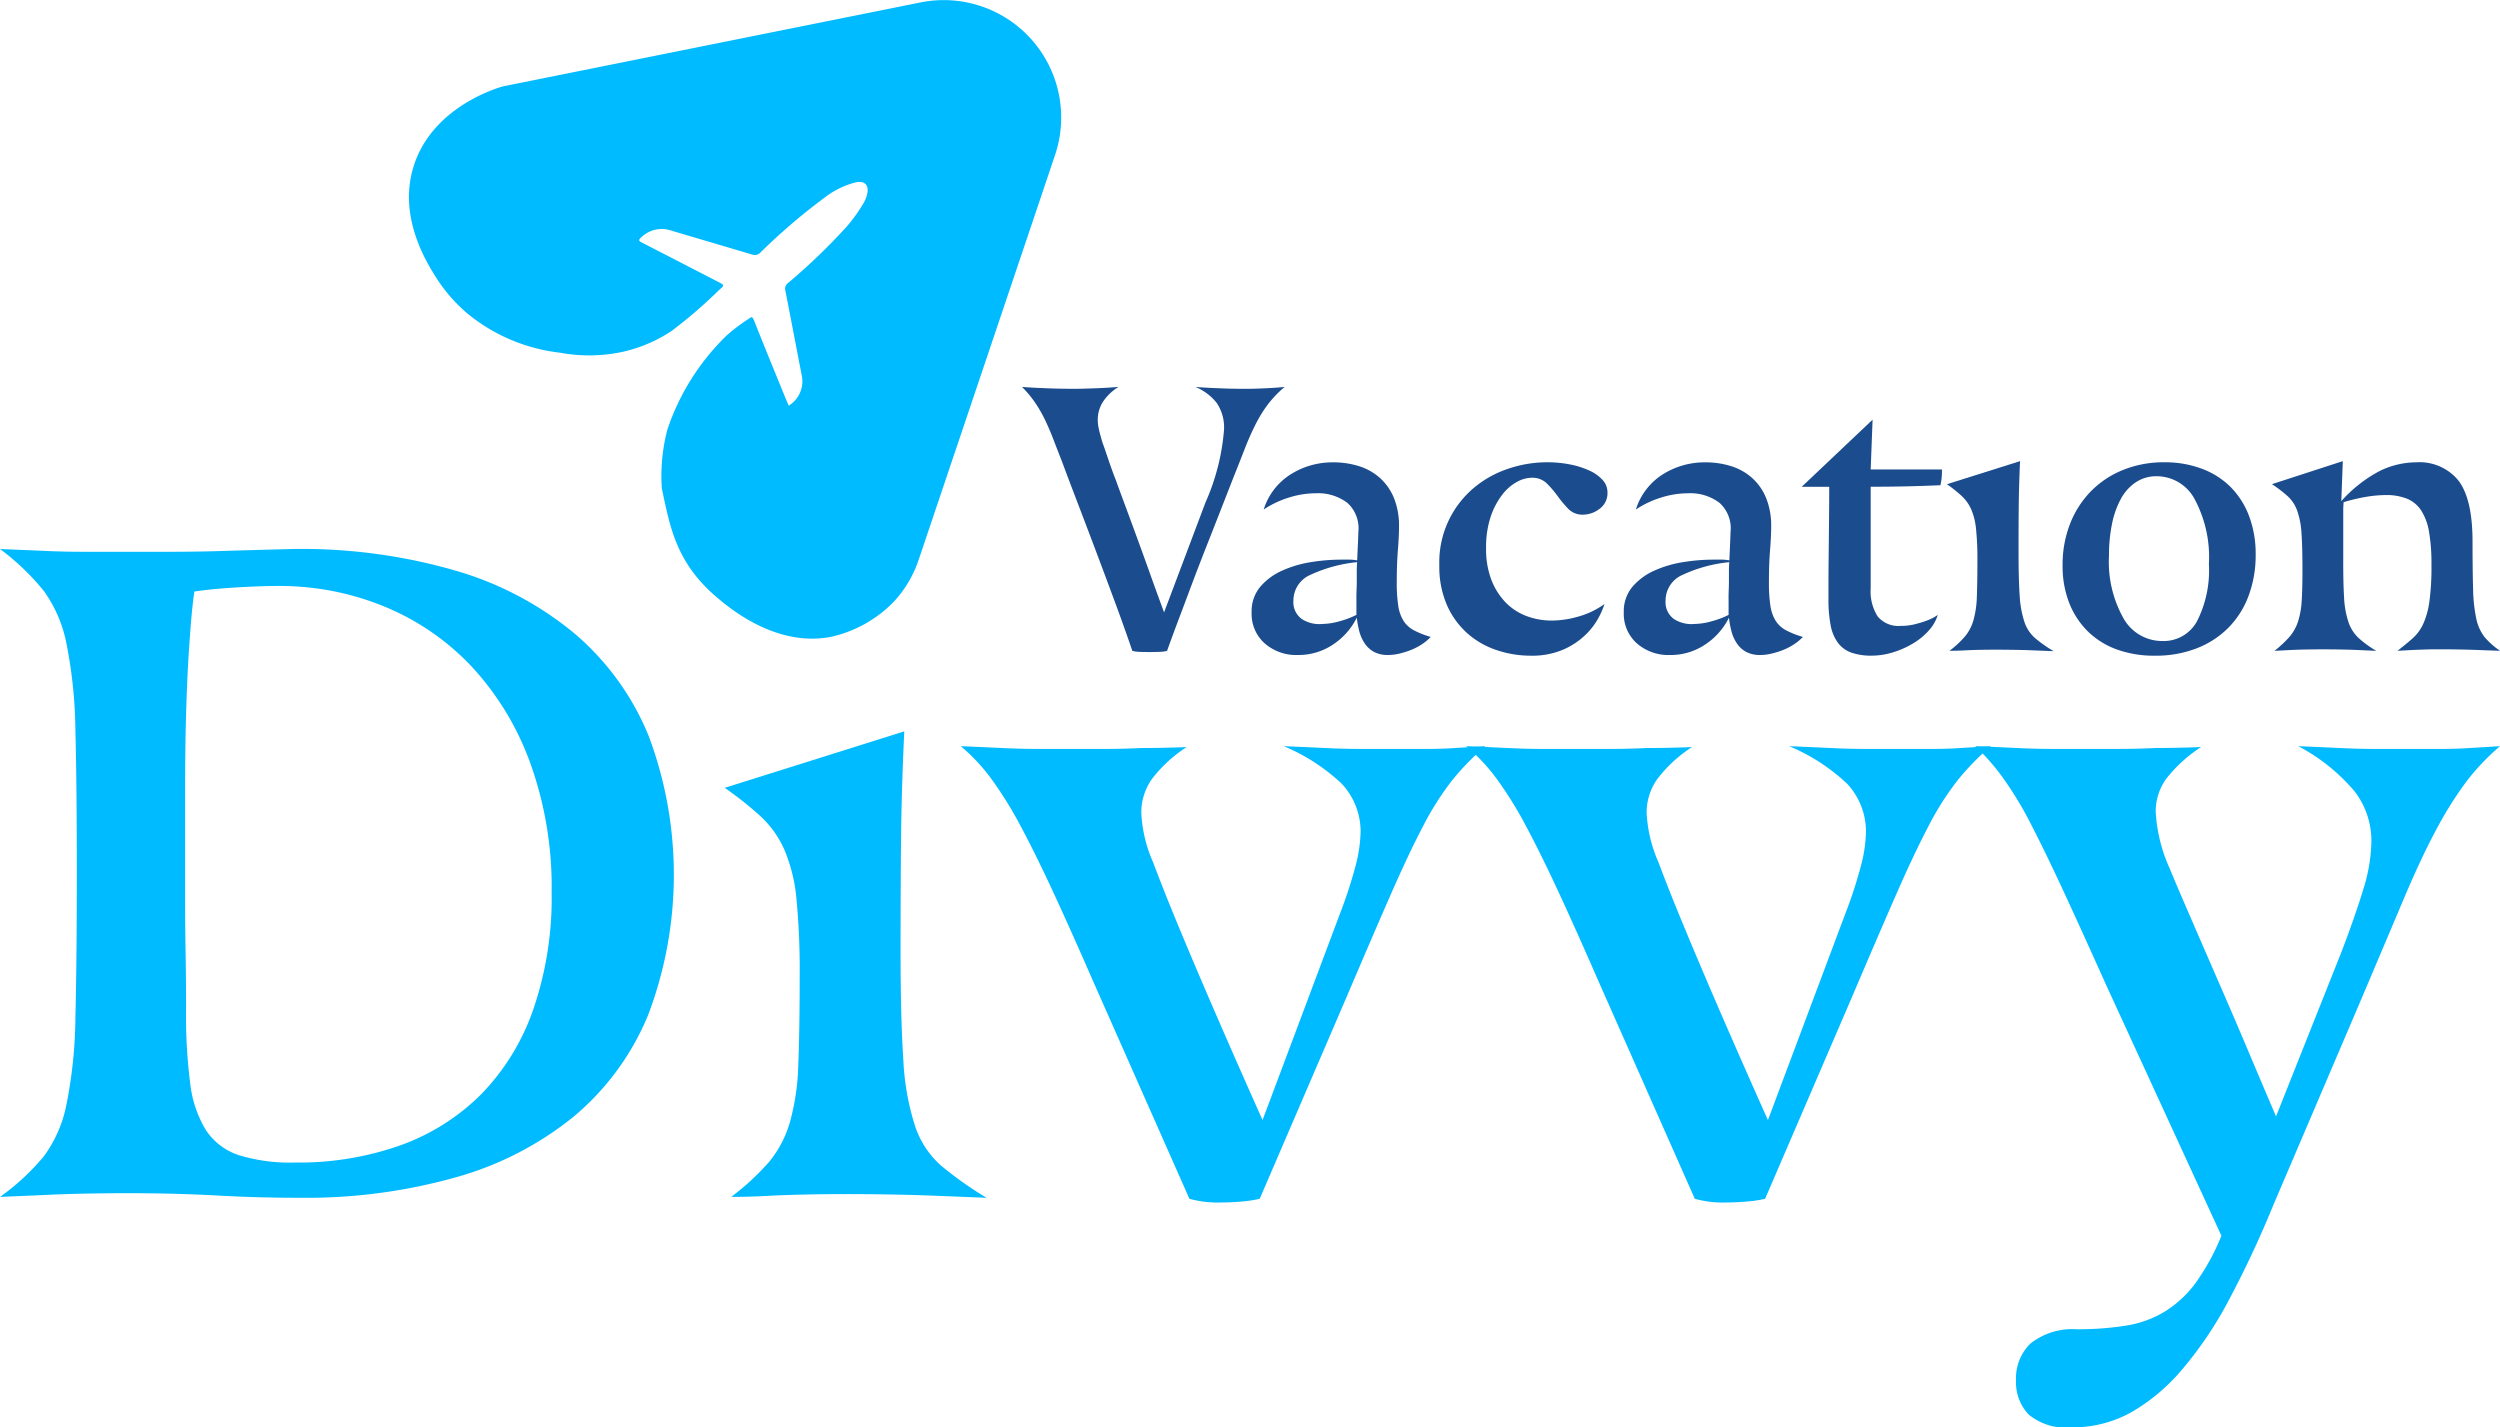
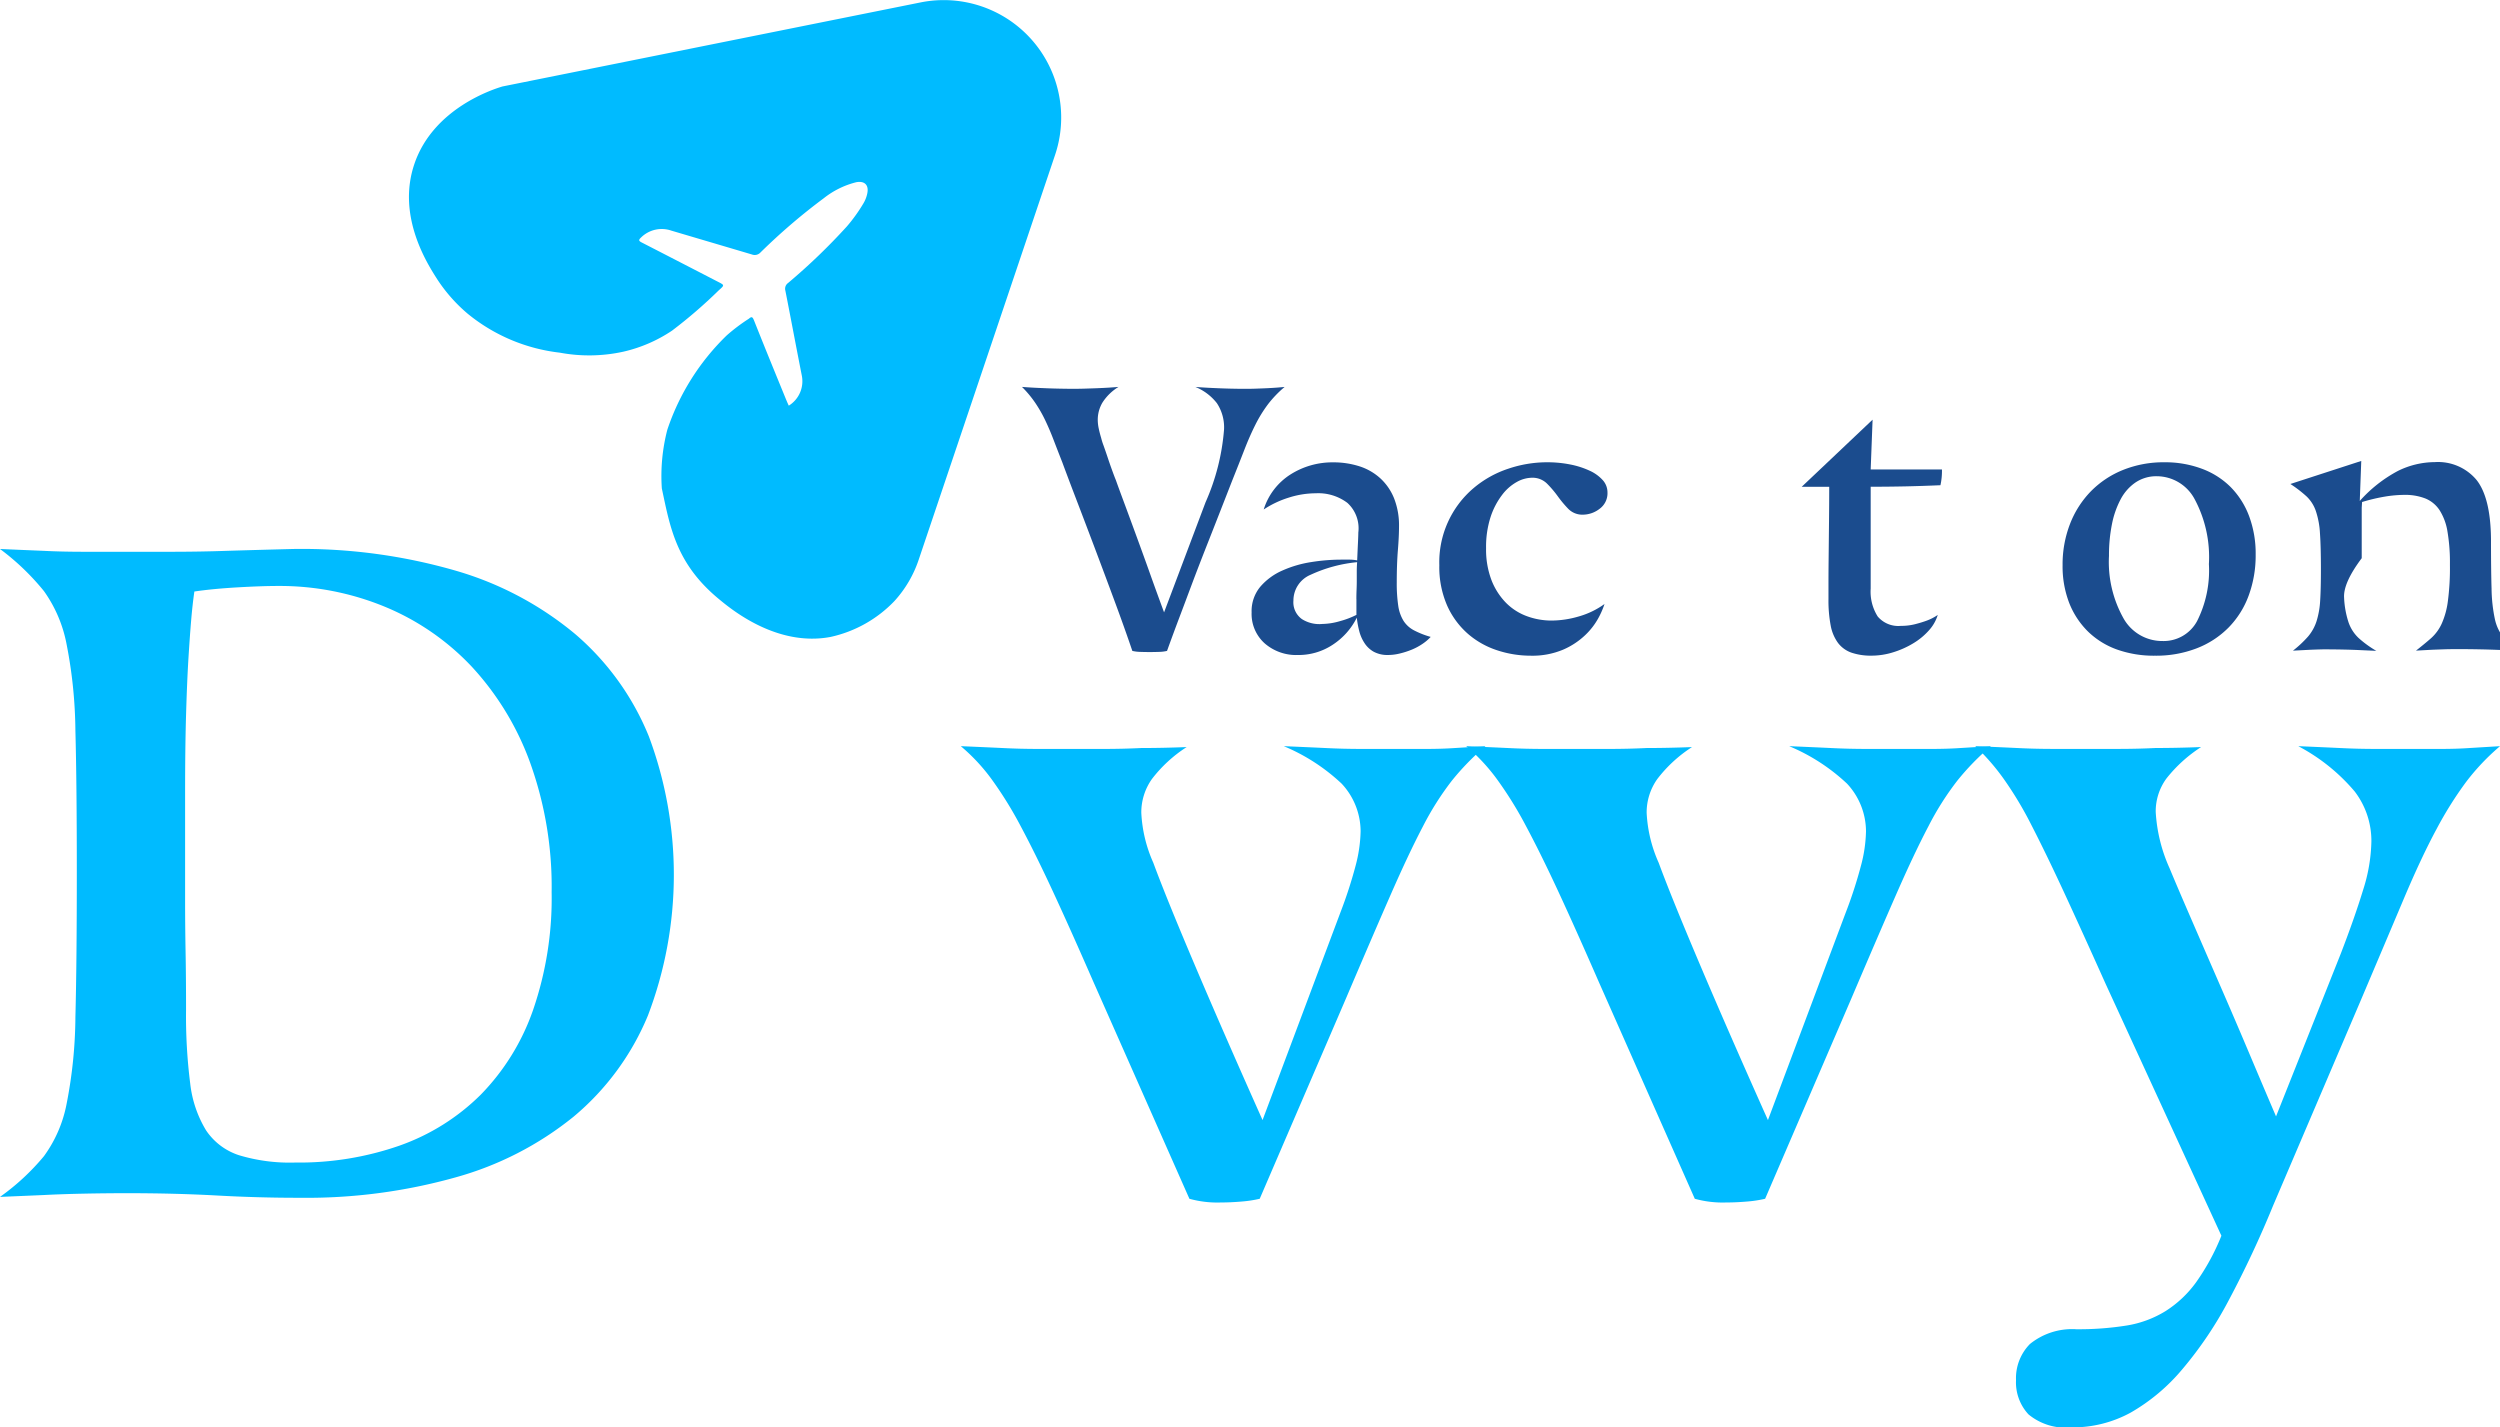
<svg xmlns="http://www.w3.org/2000/svg" width="206.22" height="117.739" viewBox="0 0 206.22 117.739">
  <g id="Group_322" data-name="Group 322" transform="translate(-299.946 -305.074)">
    <g id="Group_225" data-name="Group 225" transform="translate(384.245 336.987)">
      <path id="Path_972" data-name="Path 972" d="M346.725,337.543q-.824-2.226-1.632-4.369t-1.525-4.012q-.714-1.867-1.15-3.049c-.269-.683-.512-1.311-.73-1.88s-.446-1.1-.685-1.6a11.1,11.1,0,0,0-.81-1.415,8.9,8.9,0,0,0-1.1-1.322c.538.041,1.077.073,1.617.093q.653.032,1.367.047c.478.011.861.015,1.15.015s.655,0,1.09-.015.861-.026,1.275-.047c.478-.019.965-.052,1.462-.093a4.137,4.137,0,0,0-1.322,1.29,2.777,2.777,0,0,0-.388,1.415,3.538,3.538,0,0,0,.078.717c.052.248.118.506.2.777a5.509,5.509,0,0,0,.2.637c.114.321.235.668.358,1.04s.25.732.375,1.075.218.586.28.73c.125.353.336.933.637,1.742s.642,1.736,1.025,2.782.78,2.136,1.182,3.267.784,2.171,1.135,3.125l3.422-9.081a18.258,18.258,0,0,0,1.525-6,3.611,3.611,0,0,0-.592-2.177,4.319,4.319,0,0,0-1.772-1.337c.538.041,1.068.073,1.587.093q.653.032,1.32.047c.446.011.814.015,1.1.015s.627,0,1.01-.015.752-.026,1.1-.047c.394-.019.81-.052,1.245-.093a9.051,9.051,0,0,0-1.385,1.445,11,11,0,0,0-1.042,1.7q-.465.93-.9,2.052t-.995,2.52q-1.15,2.952-1.942,4.96t-1.37,3.545q-.575,1.541-1.057,2.815t-1.01,2.737a3.058,3.058,0,0,1-.622.08c-.248.009-.519.015-.808.015s-.56-.006-.81-.015a3.08,3.08,0,0,1-.622-.08Q347.55,339.767,346.725,337.543Z" transform="translate(-339.091 -319.893)" fill="#1b4c8e" />
      <path id="Path_973" data-name="Path 973" d="M357.963,338.411a2.171,2.171,0,0,1-.762-.717,3.231,3.231,0,0,1-.435-.995,7.622,7.622,0,0,1-.2-1.1,5.68,5.68,0,0,1-1.975,2.225,5.093,5.093,0,0,1-2.877.855,3.956,3.956,0,0,1-2.752-.965,3.261,3.261,0,0,1-1.073-2.55,3.144,3.144,0,0,1,.715-2.115,5.085,5.085,0,0,1,1.82-1.337,9.31,9.31,0,0,1,2.395-.7,15.756,15.756,0,0,1,2.41-.2h.715a3.351,3.351,0,0,1,.652.062c.022-.476.041-.943.063-1.4s.032-.756.032-.9a2.832,2.832,0,0,0-.9-2.442,3.986,3.986,0,0,0-2.612-.793,7.36,7.36,0,0,0-2.225.357,7.988,7.988,0,0,0-2.067.98,5.27,5.27,0,0,1,2.24-2.909,6.448,6.448,0,0,1,3.45-.98,7.062,7.062,0,0,1,2.209.327,4.672,4.672,0,0,1,1.725.995,4.535,4.535,0,0,1,1.137,1.665,6.087,6.087,0,0,1,.4,2.3q0,.808-.093,1.958t-.093,2.644a12.628,12.628,0,0,0,.123,1.945,3.241,3.241,0,0,0,.437,1.243,2.283,2.283,0,0,0,.855.777,7.158,7.158,0,0,0,1.385.545,3.759,3.759,0,0,1-.655.56,4.843,4.843,0,0,1-.885.482,6.665,6.665,0,0,1-1,.325,4.088,4.088,0,0,1-.978.125A2.39,2.39,0,0,1,357.963,338.411Zm-1.432-4.339c0-.269.006-.534.017-.795s.015-.491.015-.7v-.84c0-.209.011-.446.03-.715a11.759,11.759,0,0,0-3.84,1.04,2.3,2.3,0,0,0-1.415,2.132,1.7,1.7,0,0,0,.7,1.523,2.676,2.676,0,0,0,1.7.4,5.418,5.418,0,0,0,1.445-.233,7.027,7.027,0,0,0,1.352-.515v-1.305Z" transform="translate(-328.945 -316.562)" fill="#1b4c8e" />
      <path id="Path_974" data-name="Path 974" d="M365.9,322.968a6.953,6.953,0,0,1,1.585.512,3.258,3.258,0,0,1,1.075.777,1.513,1.513,0,0,1,.388,1.012,1.585,1.585,0,0,1-.652,1.352,2.273,2.273,0,0,1-1.368.482,1.617,1.617,0,0,1-1.215-.482,9.323,9.323,0,0,1-.87-1.042,8.561,8.561,0,0,0-.887-1.042,1.7,1.7,0,0,0-1.26-.48,2.63,2.63,0,0,0-1.212.34,3.883,3.883,0,0,0-1.227,1.075,6.142,6.142,0,0,0-.95,1.818,8.02,8.02,0,0,0-.373,2.582,7.089,7.089,0,0,0,.45,2.644,5.53,5.53,0,0,0,1.2,1.865,4.707,4.707,0,0,0,1.727,1.1,5.882,5.882,0,0,0,2.037.357,8.06,8.06,0,0,0,2.24-.342,6.747,6.747,0,0,0,2.115-1.025,6.851,6.851,0,0,1-.5,1.15,5.726,5.726,0,0,1-1.09,1.415,6.2,6.2,0,0,1-1.82,1.2,6.528,6.528,0,0,1-2.69.5,8.824,8.824,0,0,1-2.722-.435,6.985,6.985,0,0,1-2.425-1.352,6.749,6.749,0,0,1-1.727-2.332,7.934,7.934,0,0,1-.652-3.344,8.014,8.014,0,0,1,2.845-6.377,8.618,8.618,0,0,1,2.847-1.585,9.96,9.96,0,0,1,3.172-.53A9.641,9.641,0,0,1,365.9,322.968Z" transform="translate(-320.649 -316.562)" fill="#1b4c8e" />
-       <path id="Path_975" data-name="Path 975" d="M372.218,338.411a2.171,2.171,0,0,1-.762-.717,3.231,3.231,0,0,1-.435-.995,7.626,7.626,0,0,1-.2-1.1,5.68,5.68,0,0,1-1.975,2.225,5.094,5.094,0,0,1-2.877.855,3.956,3.956,0,0,1-2.752-.965,3.261,3.261,0,0,1-1.072-2.55,3.144,3.144,0,0,1,.715-2.115,5.085,5.085,0,0,1,1.82-1.337,9.31,9.31,0,0,1,2.395-.7,15.756,15.756,0,0,1,2.41-.2h.715a3.353,3.353,0,0,1,.653.062c.022-.476.041-.943.062-1.4s.032-.756.032-.9a2.833,2.833,0,0,0-.9-2.442,3.986,3.986,0,0,0-2.612-.793,7.359,7.359,0,0,0-2.225.357,7.984,7.984,0,0,0-2.067.98,5.276,5.276,0,0,1,2.237-2.909,6.456,6.456,0,0,1,3.452-.98,7.062,7.062,0,0,1,2.209.327,4.675,4.675,0,0,1,1.725.995,4.509,4.509,0,0,1,1.137,1.665,6.087,6.087,0,0,1,.4,2.3q0,.808-.093,1.958t-.093,2.644a12.627,12.627,0,0,0,.123,1.945,3.242,3.242,0,0,0,.437,1.243,2.283,2.283,0,0,0,.855.777,7.1,7.1,0,0,0,1.385.545,3.685,3.685,0,0,1-.655.56,4.841,4.841,0,0,1-.885.482,6.662,6.662,0,0,1-1,.325,4.088,4.088,0,0,1-.978.125A2.39,2.39,0,0,1,372.218,338.411Zm-1.432-4.339c0-.269.006-.534.017-.795s.015-.491.015-.7v-.84c0-.209.011-.446.03-.715a11.759,11.759,0,0,0-3.84,1.04,2.3,2.3,0,0,0-1.415,2.132,1.7,1.7,0,0,0,.7,1.523,2.672,2.672,0,0,0,1.7.4,5.418,5.418,0,0,0,1.445-.233,7.032,7.032,0,0,0,1.352-.515v-1.305Z" transform="translate(-312.501 -316.562)" fill="#1b4c8e" />
      <path id="Path_976" data-name="Path 976" d="M378.3,338.022c.364-.093.691-.192.98-.3a4.1,4.1,0,0,0,.9-.467,3.309,3.309,0,0,1-.715,1.26,5.48,5.48,0,0,1-1.29,1.072,7.334,7.334,0,0,1-1.665.747,5.936,5.936,0,0,1-1.772.28,4.955,4.955,0,0,1-1.68-.248,2.388,2.388,0,0,1-1.1-.795,3.493,3.493,0,0,1-.607-1.43,11,11,0,0,1-.185-2.192V334.74q0-.995.015-2.347t.03-2.877q.016-1.525.017-2.83h-2.27l5.847-5.537-.157,4.107h5.879a5.5,5.5,0,0,1-.125,1.3q-1.493.065-2.877.095t-2.877.03v8.4a3.833,3.833,0,0,0,.577,2.3,2.221,2.221,0,0,0,1.912.777A4.69,4.69,0,0,0,378.3,338.022Z" transform="translate(-304.638 -318.444)" fill="#1b4c8e" />
-       <path id="Path_977" data-name="Path 977" d="M380.521,333.779a8.523,8.523,0,0,0,.39,2.207,3.063,3.063,0,0,0,.87,1.337,11.805,11.805,0,0,0,1.54,1.09c-.5-.022-1.016-.041-1.555-.062q-.685-.032-1.525-.047t-1.68-.015q-.714,0-1.415.015c-.465.011-.877.026-1.228.047-.416.021-.81.03-1.182.03a8.191,8.191,0,0,0,1.29-1.2,3.683,3.683,0,0,0,.685-1.322,8,8,0,0,0,.28-1.927q.045-1.15.047-2.985a24.456,24.456,0,0,0-.11-2.582,5.453,5.453,0,0,0-.4-1.647,3.374,3.374,0,0,0-.778-1.1,11.706,11.706,0,0,0-1.227-.98l6.032-1.9q-.09,1.99-.108,3.67t-.015,3.67Q380.428,332.409,380.521,333.779Z" transform="translate(-298.224 -316.611)" fill="#1b4c8e" />
      <path id="Path_978" data-name="Path 978" d="M383.431,338.224a6.617,6.617,0,0,1-2.395-1.492,6.782,6.782,0,0,1-1.54-2.349,8.377,8.377,0,0,1-.545-3.11,9.234,9.234,0,0,1,.607-3.39,7.965,7.965,0,0,1,1.71-2.69,7.79,7.79,0,0,1,2.66-1.775,8.956,8.956,0,0,1,3.422-.637,8.641,8.641,0,0,1,3.08.53,6.6,6.6,0,0,1,2.377,1.507,6.785,6.785,0,0,1,1.525,2.395,8.808,8.808,0,0,1,.545,3.189,9.53,9.53,0,0,1-.577,3.375,7.376,7.376,0,0,1-1.663,2.642,7.463,7.463,0,0,1-2.629,1.71,9.281,9.281,0,0,1-3.435.607A9.063,9.063,0,0,1,383.431,338.224Zm6.609-2.332a9.262,9.262,0,0,0,.98-4.712,10.121,10.121,0,0,0-1.182-5.367,3.553,3.553,0,0,0-3.11-1.88,3.068,3.068,0,0,0-1.742.5,3.845,3.845,0,0,0-1.228,1.368,7.369,7.369,0,0,0-.732,2.069,12.925,12.925,0,0,0-.248,2.627,9.5,9.5,0,0,0,1.2,5.162,3.663,3.663,0,0,0,3.22,1.867A3.131,3.131,0,0,0,390.04,335.892Z" transform="translate(-293.111 -316.562)" fill="#1b4c8e" />
-       <path id="Path_979" data-name="Path 979" d="M392.925,334a7.571,7.571,0,0,0,.357,2.007,3.222,3.222,0,0,0,.825,1.305,8.64,8.64,0,0,0,1.475,1.073l-1.4-.063q-.623-.029-1.417-.045t-1.57-.015q-.808,0-1.523.015c-.478.011-.9.026-1.277.045l-1.212.063a9.184,9.184,0,0,0,1.245-1.165,3.719,3.719,0,0,0,.7-1.26,6.966,6.966,0,0,0,.3-1.71c.041-.665.062-1.514.062-2.552,0-1.243-.026-2.24-.078-2.985a6.9,6.9,0,0,0-.342-1.85,3,3,0,0,0-.762-1.2,10.305,10.305,0,0,0-1.337-1.027l5.847-1.9-.123,3.3a11.311,11.311,0,0,1,3.17-2.489,6.945,6.945,0,0,1,3.017-.715,4.137,4.137,0,0,1,3.437,1.462q1.166,1.463,1.2,4.884,0,2.549.047,4.09a12.853,12.853,0,0,0,.265,2.472,3.686,3.686,0,0,0,.668,1.492,6.327,6.327,0,0,0,1.292,1.15l-1.742-.063q-.746-.029-1.587-.045t-1.492-.015c-.457,0-.9,0-1.322.015s-.814.026-1.167.045l-1.15.063c.478-.373.892-.715,1.245-1.025a3.666,3.666,0,0,0,.87-1.182,6.573,6.573,0,0,0,.513-1.85,20.95,20.95,0,0,0,.172-3.032,15.353,15.353,0,0,0-.2-2.722,4.658,4.658,0,0,0-.652-1.772,2.563,2.563,0,0,0-1.167-.965,4.582,4.582,0,0,0-1.742-.3,10.143,10.143,0,0,0-1.585.14,14.59,14.59,0,0,0-1.9.45l-.03.467v4.167Q392.847,332.784,392.925,334Z" transform="translate(-283.864 -316.611)" fill="#1b4c8e" />
+       <path id="Path_979" data-name="Path 979" d="M392.925,334a7.571,7.571,0,0,0,.357,2.007,3.222,3.222,0,0,0,.825,1.305,8.64,8.64,0,0,0,1.475,1.073l-1.4-.063q-.623-.029-1.417-.045t-1.57-.015c-.478.011-.9.026-1.277.045l-1.212.063a9.184,9.184,0,0,0,1.245-1.165,3.719,3.719,0,0,0,.7-1.26,6.966,6.966,0,0,0,.3-1.71c.041-.665.062-1.514.062-2.552,0-1.243-.026-2.24-.078-2.985a6.9,6.9,0,0,0-.342-1.85,3,3,0,0,0-.762-1.2,10.305,10.305,0,0,0-1.337-1.027l5.847-1.9-.123,3.3a11.311,11.311,0,0,1,3.17-2.489,6.945,6.945,0,0,1,3.017-.715,4.137,4.137,0,0,1,3.437,1.462q1.166,1.463,1.2,4.884,0,2.549.047,4.09a12.853,12.853,0,0,0,.265,2.472,3.686,3.686,0,0,0,.668,1.492,6.327,6.327,0,0,0,1.292,1.15l-1.742-.063q-.746-.029-1.587-.045t-1.492-.015c-.457,0-.9,0-1.322.015s-.814.026-1.167.045l-1.15.063c.478-.373.892-.715,1.245-1.025a3.666,3.666,0,0,0,.87-1.182,6.573,6.573,0,0,0,.513-1.85,20.95,20.95,0,0,0,.172-3.032,15.353,15.353,0,0,0-.2-2.722,4.658,4.658,0,0,0-.652-1.772,2.563,2.563,0,0,0-1.167-.965,4.582,4.582,0,0,0-1.742-.3,10.143,10.143,0,0,0-1.585.14,14.59,14.59,0,0,0-1.9.45l-.03.467v4.167Q392.847,332.784,392.925,334Z" transform="translate(-283.864 -316.611)" fill="#1b4c8e" />
    </g>
    <g id="Group_227" data-name="Group 227" transform="translate(299.946 350.36)">
      <g id="Group_226" data-name="Group 226">
        <path id="Path_980" data-name="Path 980" d="M317.812,379.43q-3.437-.187-7.331-.189-1.754,0-3.588.037t-3.36.116q-1.831.078-3.588.153a18.966,18.966,0,0,0,3.626-3.36,10.72,10.72,0,0,0,1.869-4.316,38.235,38.235,0,0,0,.726-7.176q.116-4.464.116-11.948,0-7.252-.116-11.642a38.537,38.537,0,0,0-.726-7.139,11.114,11.114,0,0,0-1.869-4.391,20.041,20.041,0,0,0-3.626-3.474q1.754.078,3.588.153,1.528.077,3.284.078h7.214q2.4,0,4.619-.078,2.594-.078,5.5-.153a45.694,45.694,0,0,1,13.4,1.794,27.193,27.193,0,0,1,9.85,5.231,21.979,21.979,0,0,1,6.069,8.435,32.61,32.61,0,0,1-.075,23.019,21.634,21.634,0,0,1-6.146,8.36,26.863,26.863,0,0,1-9.736,5,45.508,45.508,0,0,1-12.826,1.68Q321.247,379.622,317.812,379.43Zm15.115-4.122a17.966,17.966,0,0,0,6.682-4.2,18.8,18.8,0,0,0,4.311-6.984,28.3,28.3,0,0,0,1.529-9.7,30.218,30.218,0,0,0-1.757-10.649,23.393,23.393,0,0,0-4.809-7.942,20.665,20.665,0,0,0-7.178-4.962,22.783,22.783,0,0,0-8.857-1.719q-1.3,0-3.318.116t-3.551.342q-.155,1.069-.267,2.4t-.23,3.248q-.113,1.906-.19,4.58t-.077,6.413v8.931q0,1.987.039,4.124t.039,4.811a44.356,44.356,0,0,0,.342,6.069,9.465,9.465,0,0,0,1.3,3.857,5.191,5.191,0,0,0,2.711,2.061,14.53,14.53,0,0,0,4.656.609A25.153,25.153,0,0,0,332.927,375.309Z" transform="translate(-299.946 -326.103)" fill="#0bf" />
-         <path id="Path_981" data-name="Path 981" d="M342.44,360.189a21.012,21.012,0,0,0,.956,5.423,7.525,7.525,0,0,0,2.136,3.282,29.411,29.411,0,0,0,3.779,2.672q-1.832-.077-3.816-.153-1.68-.074-3.741-.114t-4.124-.039q-1.754,0-3.474.039t-3.015.114q-1.528.078-2.9.078a20.522,20.522,0,0,0,3.168-2.94,9.131,9.131,0,0,0,1.68-3.245,19.555,19.555,0,0,0,.687-4.733q.113-2.823.114-7.329a61,61,0,0,0-.267-6.338,13.5,13.5,0,0,0-.993-4.046,8.379,8.379,0,0,0-1.908-2.709,28.959,28.959,0,0,0-3.017-2.405l14.812-4.658q-.229,4.887-.267,9.008t-.039,9.01Q342.212,356.833,342.44,360.189Z" transform="translate(-267.925 -318.047)" fill="#0bf" />
        <path id="Path_982" data-name="Path 982" d="M369.31,343.542a11.9,11.9,0,0,0,.42-2.864,5.782,5.782,0,0,0-1.566-3.932,15.881,15.881,0,0,0-4.772-3.09q1.754.074,3.435.153,1.45.074,3.017.075h5.268c.889,0,1.693-.026,2.4-.075l2.52-.153a21.036,21.036,0,0,0-2.787,2.862,24.1,24.1,0,0,0-2.367,3.741q-1.182,2.255-2.67,5.651t-3.7,8.588l-7.1,16.492a9.876,9.876,0,0,1-1.488.228c-.586.05-1.159.078-1.718.078a8.621,8.621,0,0,1-2.595-.306l-7.94-17.941q-1.832-4.2-3.282-7.331t-2.672-5.42a32.039,32.039,0,0,0-2.405-3.894,15.48,15.48,0,0,0-2.558-2.748q1.757.074,3.437.153,1.45.074,2.976.075h5.345q1.6,0,3.131-.075c1.221,0,2.468-.028,3.741-.078a11.291,11.291,0,0,0-2.864,2.634,4.765,4.765,0,0,0-.876,2.787,11.4,11.4,0,0,0,.991,4.124q1.069,2.9,3.437,8.474t5.573,12.749l6.413-17.1A37.046,37.046,0,0,0,369.31,343.542Z" transform="translate(-257.496 -317.392)" fill="#0bf" />
        <path id="Path_983" data-name="Path 983" d="M388.666,343.542a11.707,11.707,0,0,0,.422-2.864,5.782,5.782,0,0,0-1.566-3.932,15.907,15.907,0,0,0-4.772-3.09q1.757.074,3.435.153,1.45.074,3.017.075h5.268c.889,0,1.693-.026,2.405-.075l2.518-.153a20.894,20.894,0,0,0-2.785,2.862,23.792,23.792,0,0,0-2.367,3.741q-1.185,2.255-2.673,5.651t-3.7,8.588l-7.1,16.492a9.919,9.919,0,0,1-1.488.228c-.586.05-1.159.078-1.719.078a8.611,8.611,0,0,1-2.595-.306l-7.942-17.941q-1.832-4.2-3.282-7.331t-2.672-5.42a31.5,31.5,0,0,0-2.406-3.894,15.548,15.548,0,0,0-2.556-2.748q1.757.074,3.435.153,1.45.074,2.978.075h5.345q1.6,0,3.129-.075c1.221,0,2.468-.028,3.741-.078a11.275,11.275,0,0,0-2.862,2.634,4.767,4.767,0,0,0-.879,2.787,11.412,11.412,0,0,0,.993,4.124q1.069,2.9,3.435,8.474T381,364.5l6.411-17.1A36.569,36.569,0,0,0,388.666,343.542Z" transform="translate(-235.166 -317.392)" fill="#0bf" />
        <path id="Path_984" data-name="Path 984" d="M382.9,345.642q-1.489-3.208-2.67-5.5a30.087,30.087,0,0,0-2.294-3.816,18.372,18.372,0,0,0-2.328-2.672q1.757.074,3.437.153c.965.049,1.96.075,2.976.075h5.345q1.606,0,3.129-.075c1.223,0,2.468-.028,3.743-.078a11.747,11.747,0,0,0-2.864,2.6,4.588,4.588,0,0,0-.879,2.746,13.064,13.064,0,0,0,1.146,4.658q.536,1.3,1.643,3.855t2.405,5.537q1.3,2.978,2.556,5.954t2.175,5.117l5.345-13.438q1.147-2.978,1.833-5.231a13.9,13.9,0,0,0,.687-4.008,6.7,6.7,0,0,0-1.374-4.122,15.607,15.607,0,0,0-4.658-3.741q1.757.074,3.437.153,1.447.074,3.015.075h5.27q1.334,0,2.4-.075l2.52-.153a18.754,18.754,0,0,0-2.787,2.937,30.73,30.73,0,0,0-2.444,3.894q-1.257,2.329-2.709,5.765t-3.59,8.474l-7.176,16.8a85.24,85.24,0,0,1-3.665,7.826,31.452,31.452,0,0,1-3.855,5.724,15.806,15.806,0,0,1-4.236,3.551,9.953,9.953,0,0,1-4.886,1.221A4.811,4.811,0,0,1,380,388.776a3.887,3.887,0,0,1-1.029-2.823,4.02,4.02,0,0,1,1.143-2.978,5.52,5.52,0,0,1,3.818-1.223,24.963,24.963,0,0,0,4.161-.306,8.753,8.753,0,0,0,3.2-1.182,9.165,9.165,0,0,0,2.52-2.367,18.454,18.454,0,0,0,2.1-3.857l-9.544-20.764Q384.383,348.847,382.9,345.642Z" transform="translate(-212.674 -317.392)" fill="#0bf" />
      </g>
    </g>
    <path id="Path_985" data-name="Path 985" d="M368.9,317.872l-11.231,33.334a9.577,9.577,0,0,1-2.02,3.454,10.358,10.358,0,0,1-5.257,2.952c-4.4.836-8.14-2.231-9.189-3.1-3.579-2.94-4.057-5.985-4.735-9.148a15.165,15.165,0,0,1,.454-4.843,19.382,19.382,0,0,1,4.9-7.781,14.892,14.892,0,0,1,1.833-1.38c.248-.228.314-.093.413.134.859,2.166,1.74,4.313,2.619,6.463.08.194.157.375.252.579a2.368,2.368,0,0,0,1.072-2.5c-.459-2.326-.892-4.647-1.352-6.986a.581.581,0,0,1,.224-.633,50.467,50.467,0,0,0,4.854-4.671,13.442,13.442,0,0,0,1.374-1.919,2.619,2.619,0,0,0,.3-.775c.157-.706-.209-1.075-.9-.948a7.049,7.049,0,0,0-2.685,1.322,49.866,49.866,0,0,0-5.222,4.475.644.644,0,0,1-.7.166c-2.222-.661-4.432-1.311-6.654-1.97a2.426,2.426,0,0,0-2.481.553c-.226.211-.235.289.058.435q3.114,1.6,6.243,3.217c.586.3.584.284.084.73a39.859,39.859,0,0,1-3.844,3.316,12,12,0,0,1-4.027,1.738,13.111,13.111,0,0,1-5.222.08,14.639,14.639,0,0,1-7.591-3.2,13.093,13.093,0,0,1-2.517-2.838c-.831-1.3-3.355-5.218-1.9-9.516,1.572-4.662,6.646-6.219,7.277-6.407l34.484-6.932A9.687,9.687,0,0,1,368.9,317.872Z" transform="translate(18.071 0)" fill="#0bf" />
  </g>
</svg>